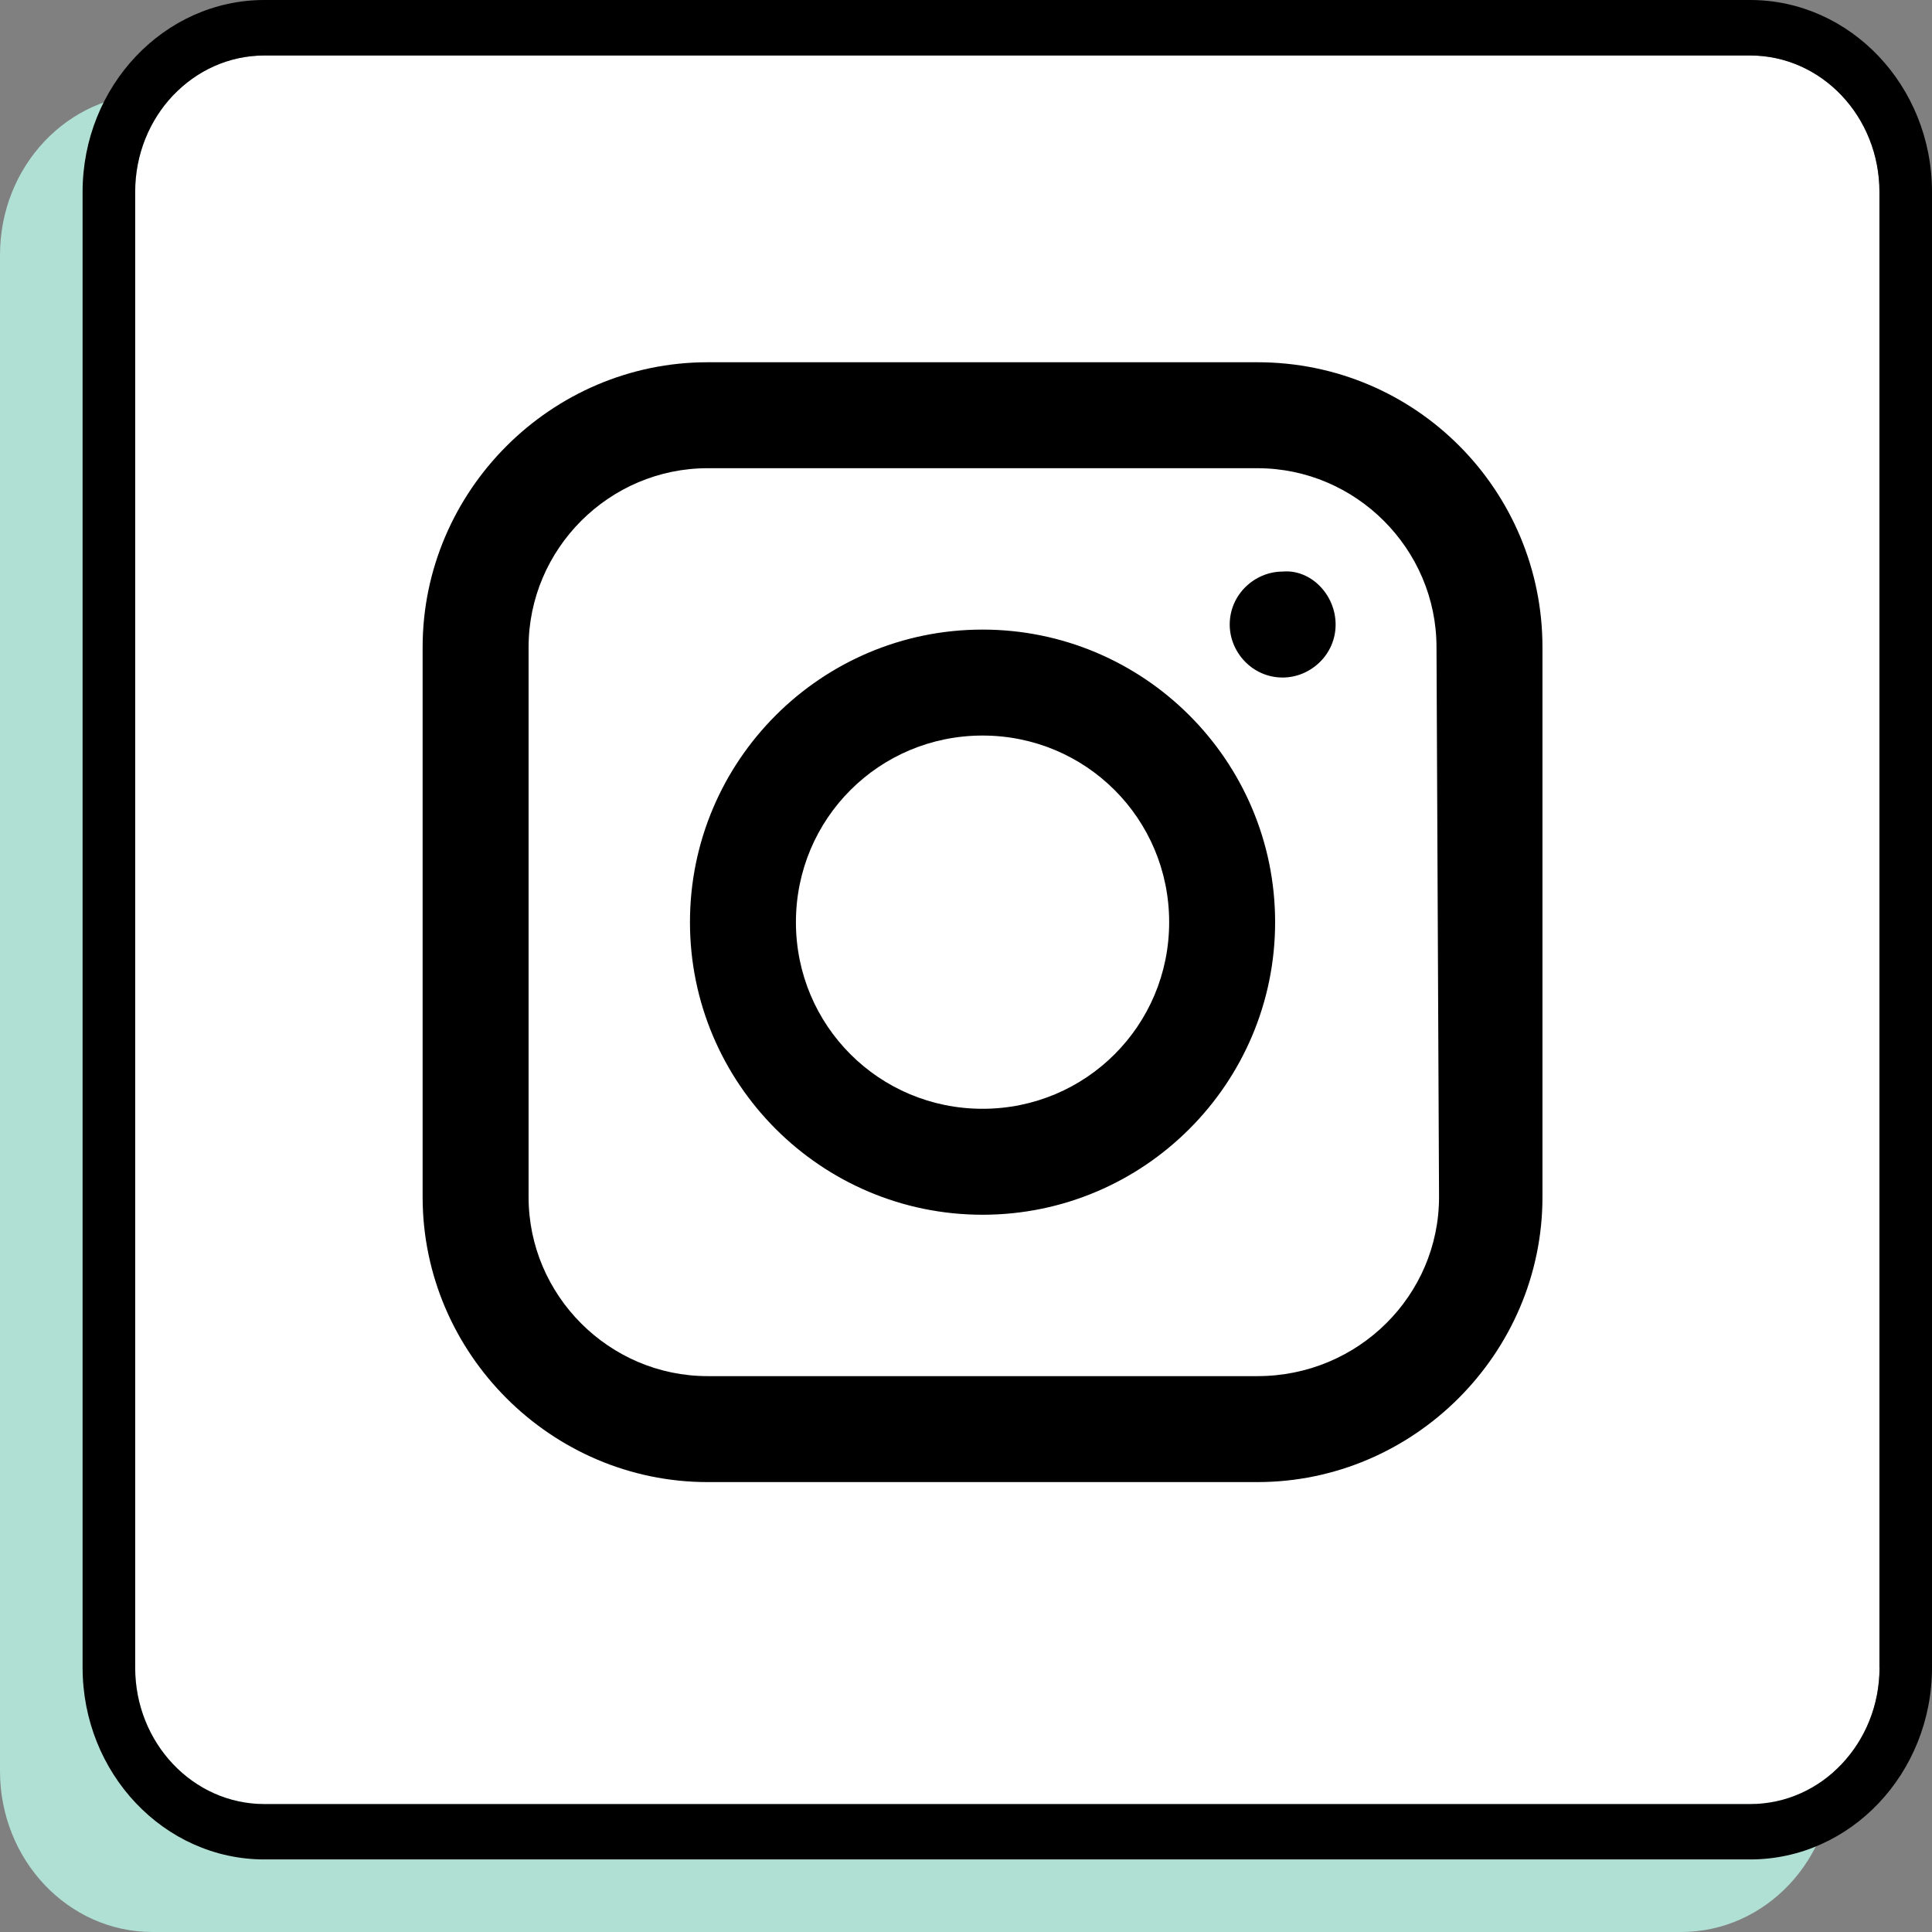
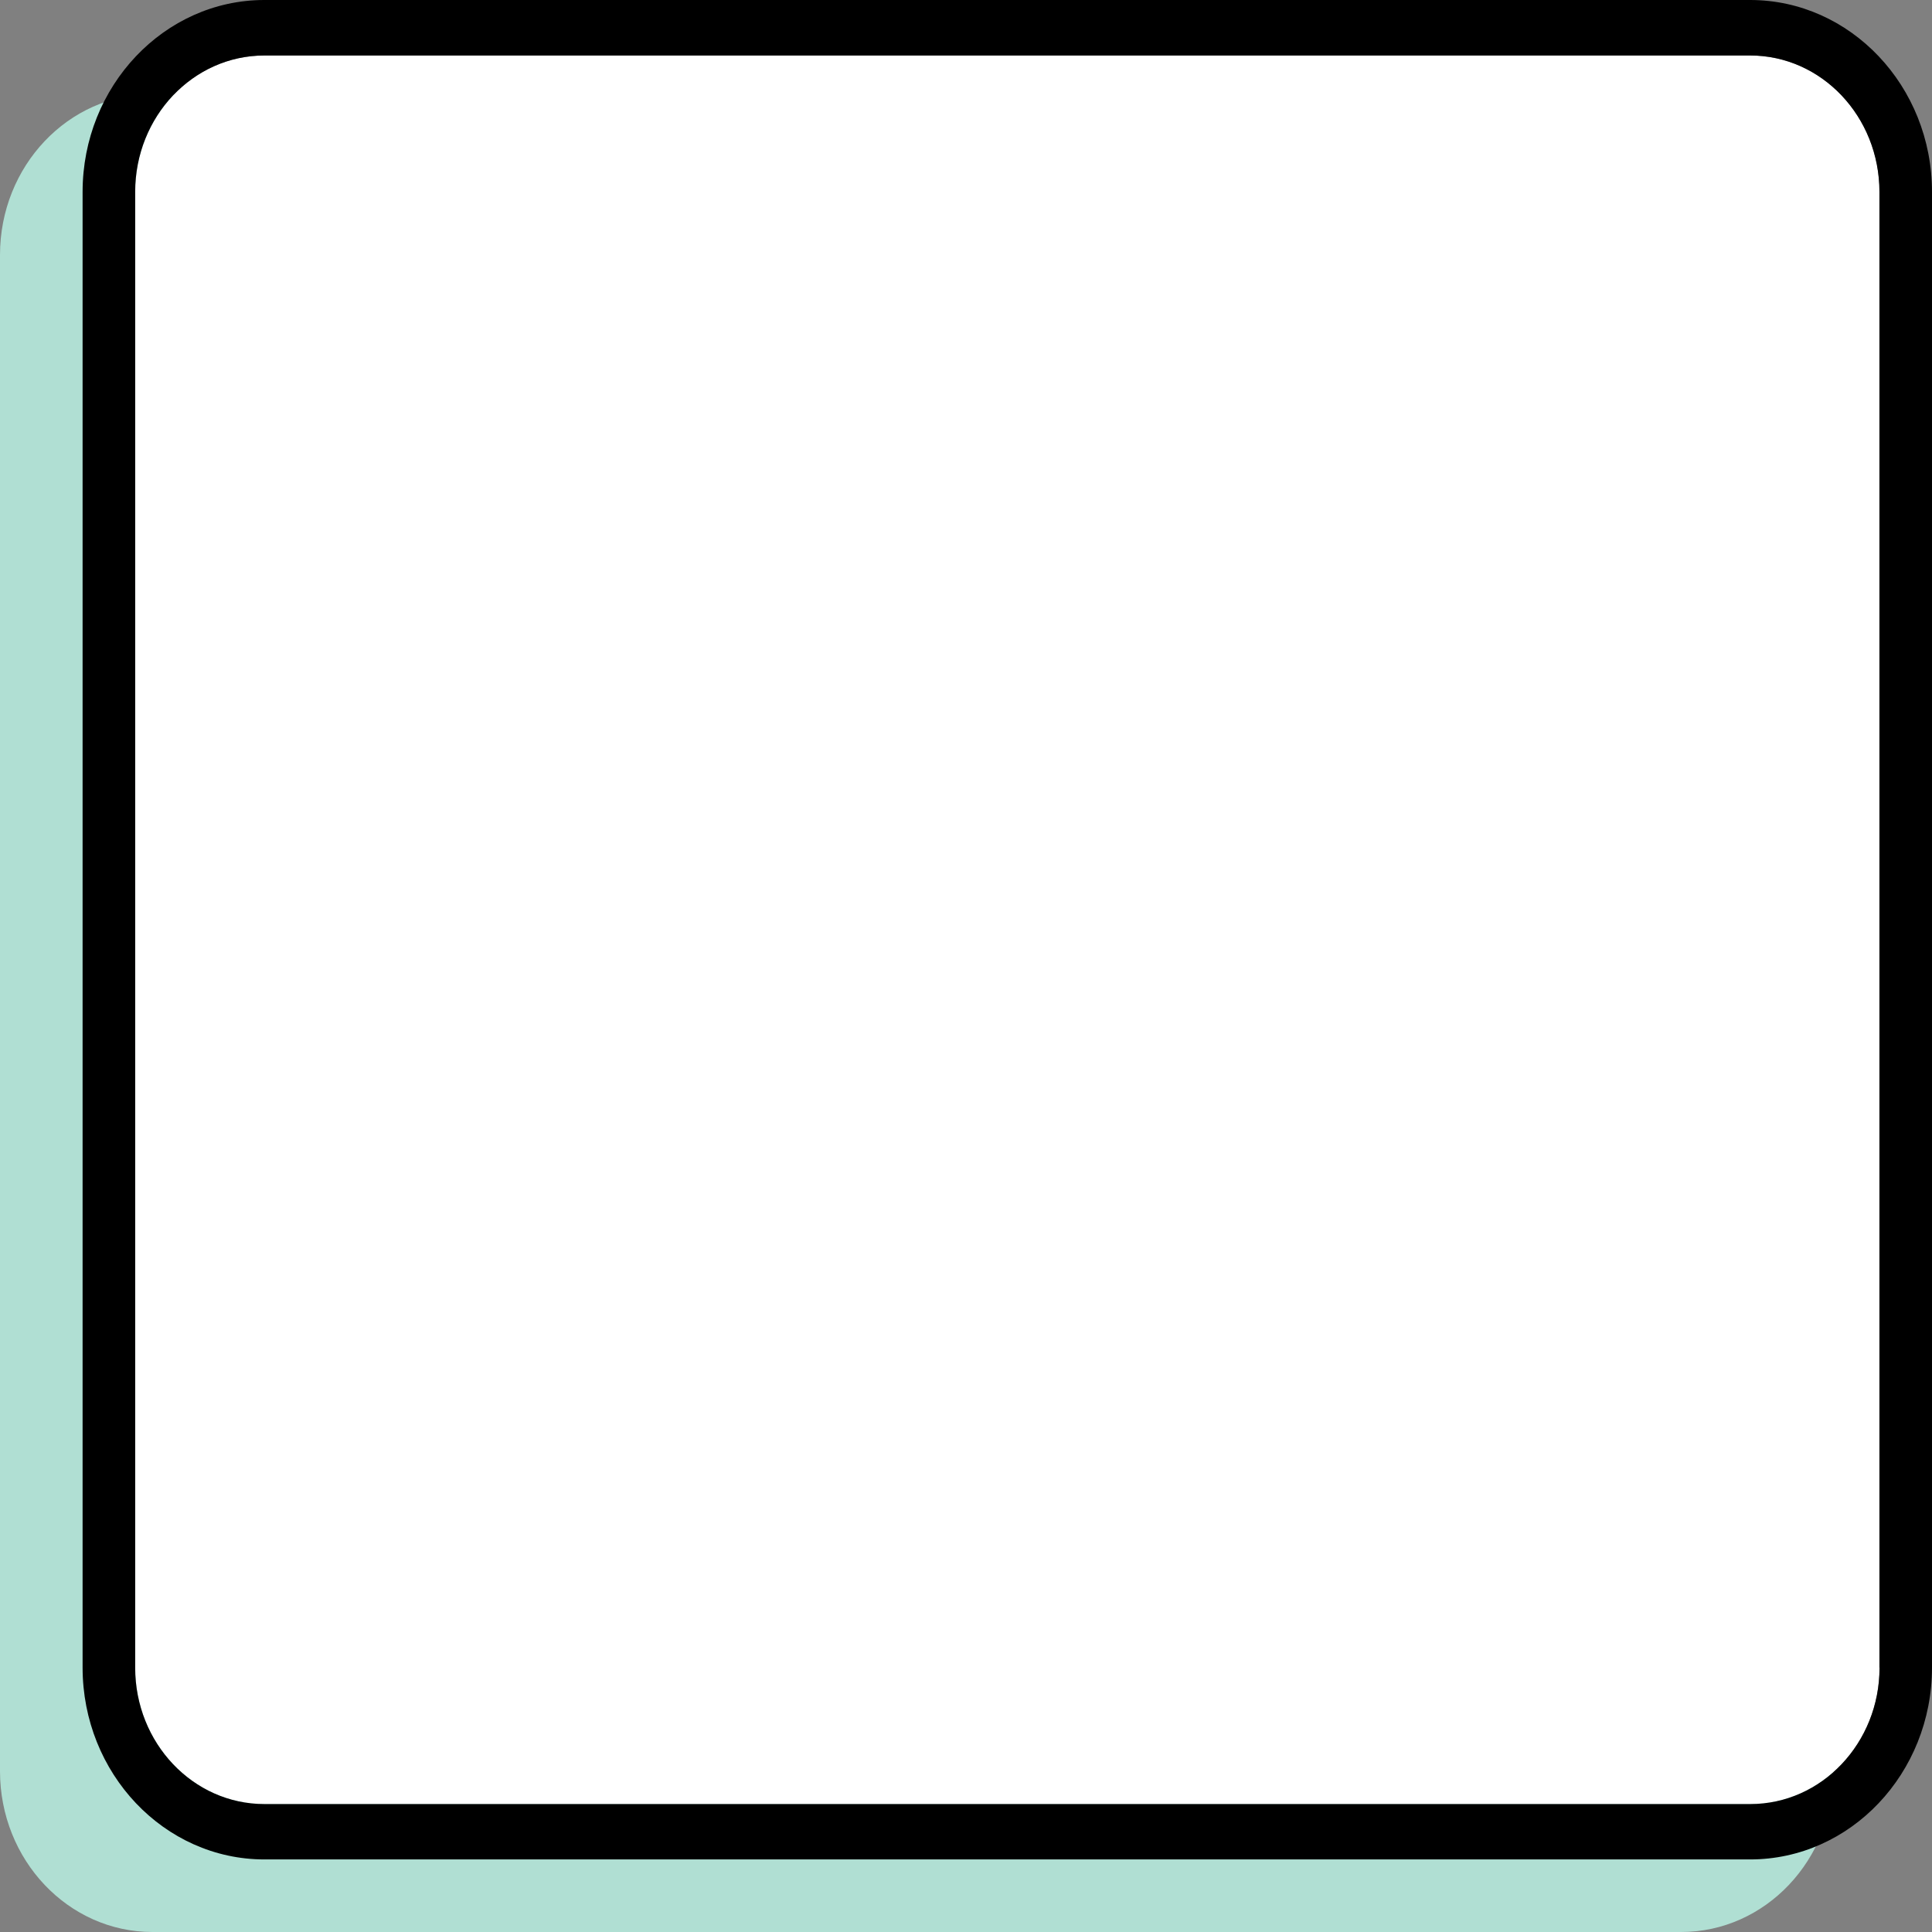
<svg xmlns="http://www.w3.org/2000/svg" width="32" height="32" viewBox="0 0 32 32" fill="none">
  <rect x="0" y="0" width="32" height="32" fill="#808080" stroke="none" />
  <path d="M27.845 1.558H2.524C1.13 1.558 0 2.751 0 4.222V29.336C0 30.807 1.13 32 2.524 32H27.845C29.239 32 30.369 30.807 30.369 29.336V4.222C30.369 2.751 29.239 1.558 27.845 1.558Z" fill="#B0DFD3" />
  <path d="M28.99 0.919H4.379C3.197 0.919 2.239 1.931 2.239 3.179V27.622C2.239 28.869 3.197 29.881 4.379 29.881H28.99C30.173 29.881 31.131 28.869 31.131 27.622V3.179C31.131 1.931 30.173 0.919 28.99 0.919Z" fill="white" />
  <path d="M28.988 0H4.379C2.72 0 1.368 1.427 1.368 3.179V27.619C1.368 29.373 2.72 30.798 4.379 30.798H28.988C30.65 30.798 32 29.371 32 27.619V3.179C32 1.425 30.648 0 28.988 0ZM31.131 27.622C31.131 28.869 30.173 29.881 28.99 29.881H4.379C3.197 29.881 2.239 28.869 2.239 27.622V3.179C2.239 1.931 3.197 0.919 4.379 0.919L28.988 0.919C30.171 0.919 31.129 1.931 31.129 3.179V27.619L31.131 27.622Z" fill="black" />
-   <path d="M22.122 10.345C22.122 10.846 21.704 11.222 21.245 11.222C20.744 11.222 20.368 10.804 20.368 10.345C20.368 9.843 20.785 9.467 21.245 9.467C21.704 9.425 22.122 9.843 22.122 10.345ZM25.548 10.72V19.827C25.548 22.417 23.417 24.548 20.827 24.548H11.72C9.13 24.548 7 22.417 7 19.827V10.72C7 8.13 9.13 6 11.72 6H20.827C23.459 6 25.548 8.13 25.548 10.72ZM23.793 10.72C23.793 9.091 22.456 7.755 20.827 7.755H11.72C10.091 7.755 8.755 9.091 8.755 10.72V19.827C8.755 21.456 10.091 22.793 11.72 22.793H20.827C22.498 22.793 23.835 21.456 23.835 19.827L23.793 10.72ZM21.12 15.274C21.12 12.6 18.947 10.428 16.274 10.428C13.6 10.428 11.428 12.6 11.428 15.274C11.428 17.947 13.6 20.12 16.274 20.12C18.947 20.12 21.12 17.947 21.12 15.274ZM19.365 15.274C19.365 16.987 17.987 18.365 16.274 18.365C14.561 18.365 13.183 16.987 13.183 15.274C13.183 13.561 14.561 12.183 16.274 12.183C17.987 12.183 19.365 13.561 19.365 15.274Z" fill="black" />
</svg>